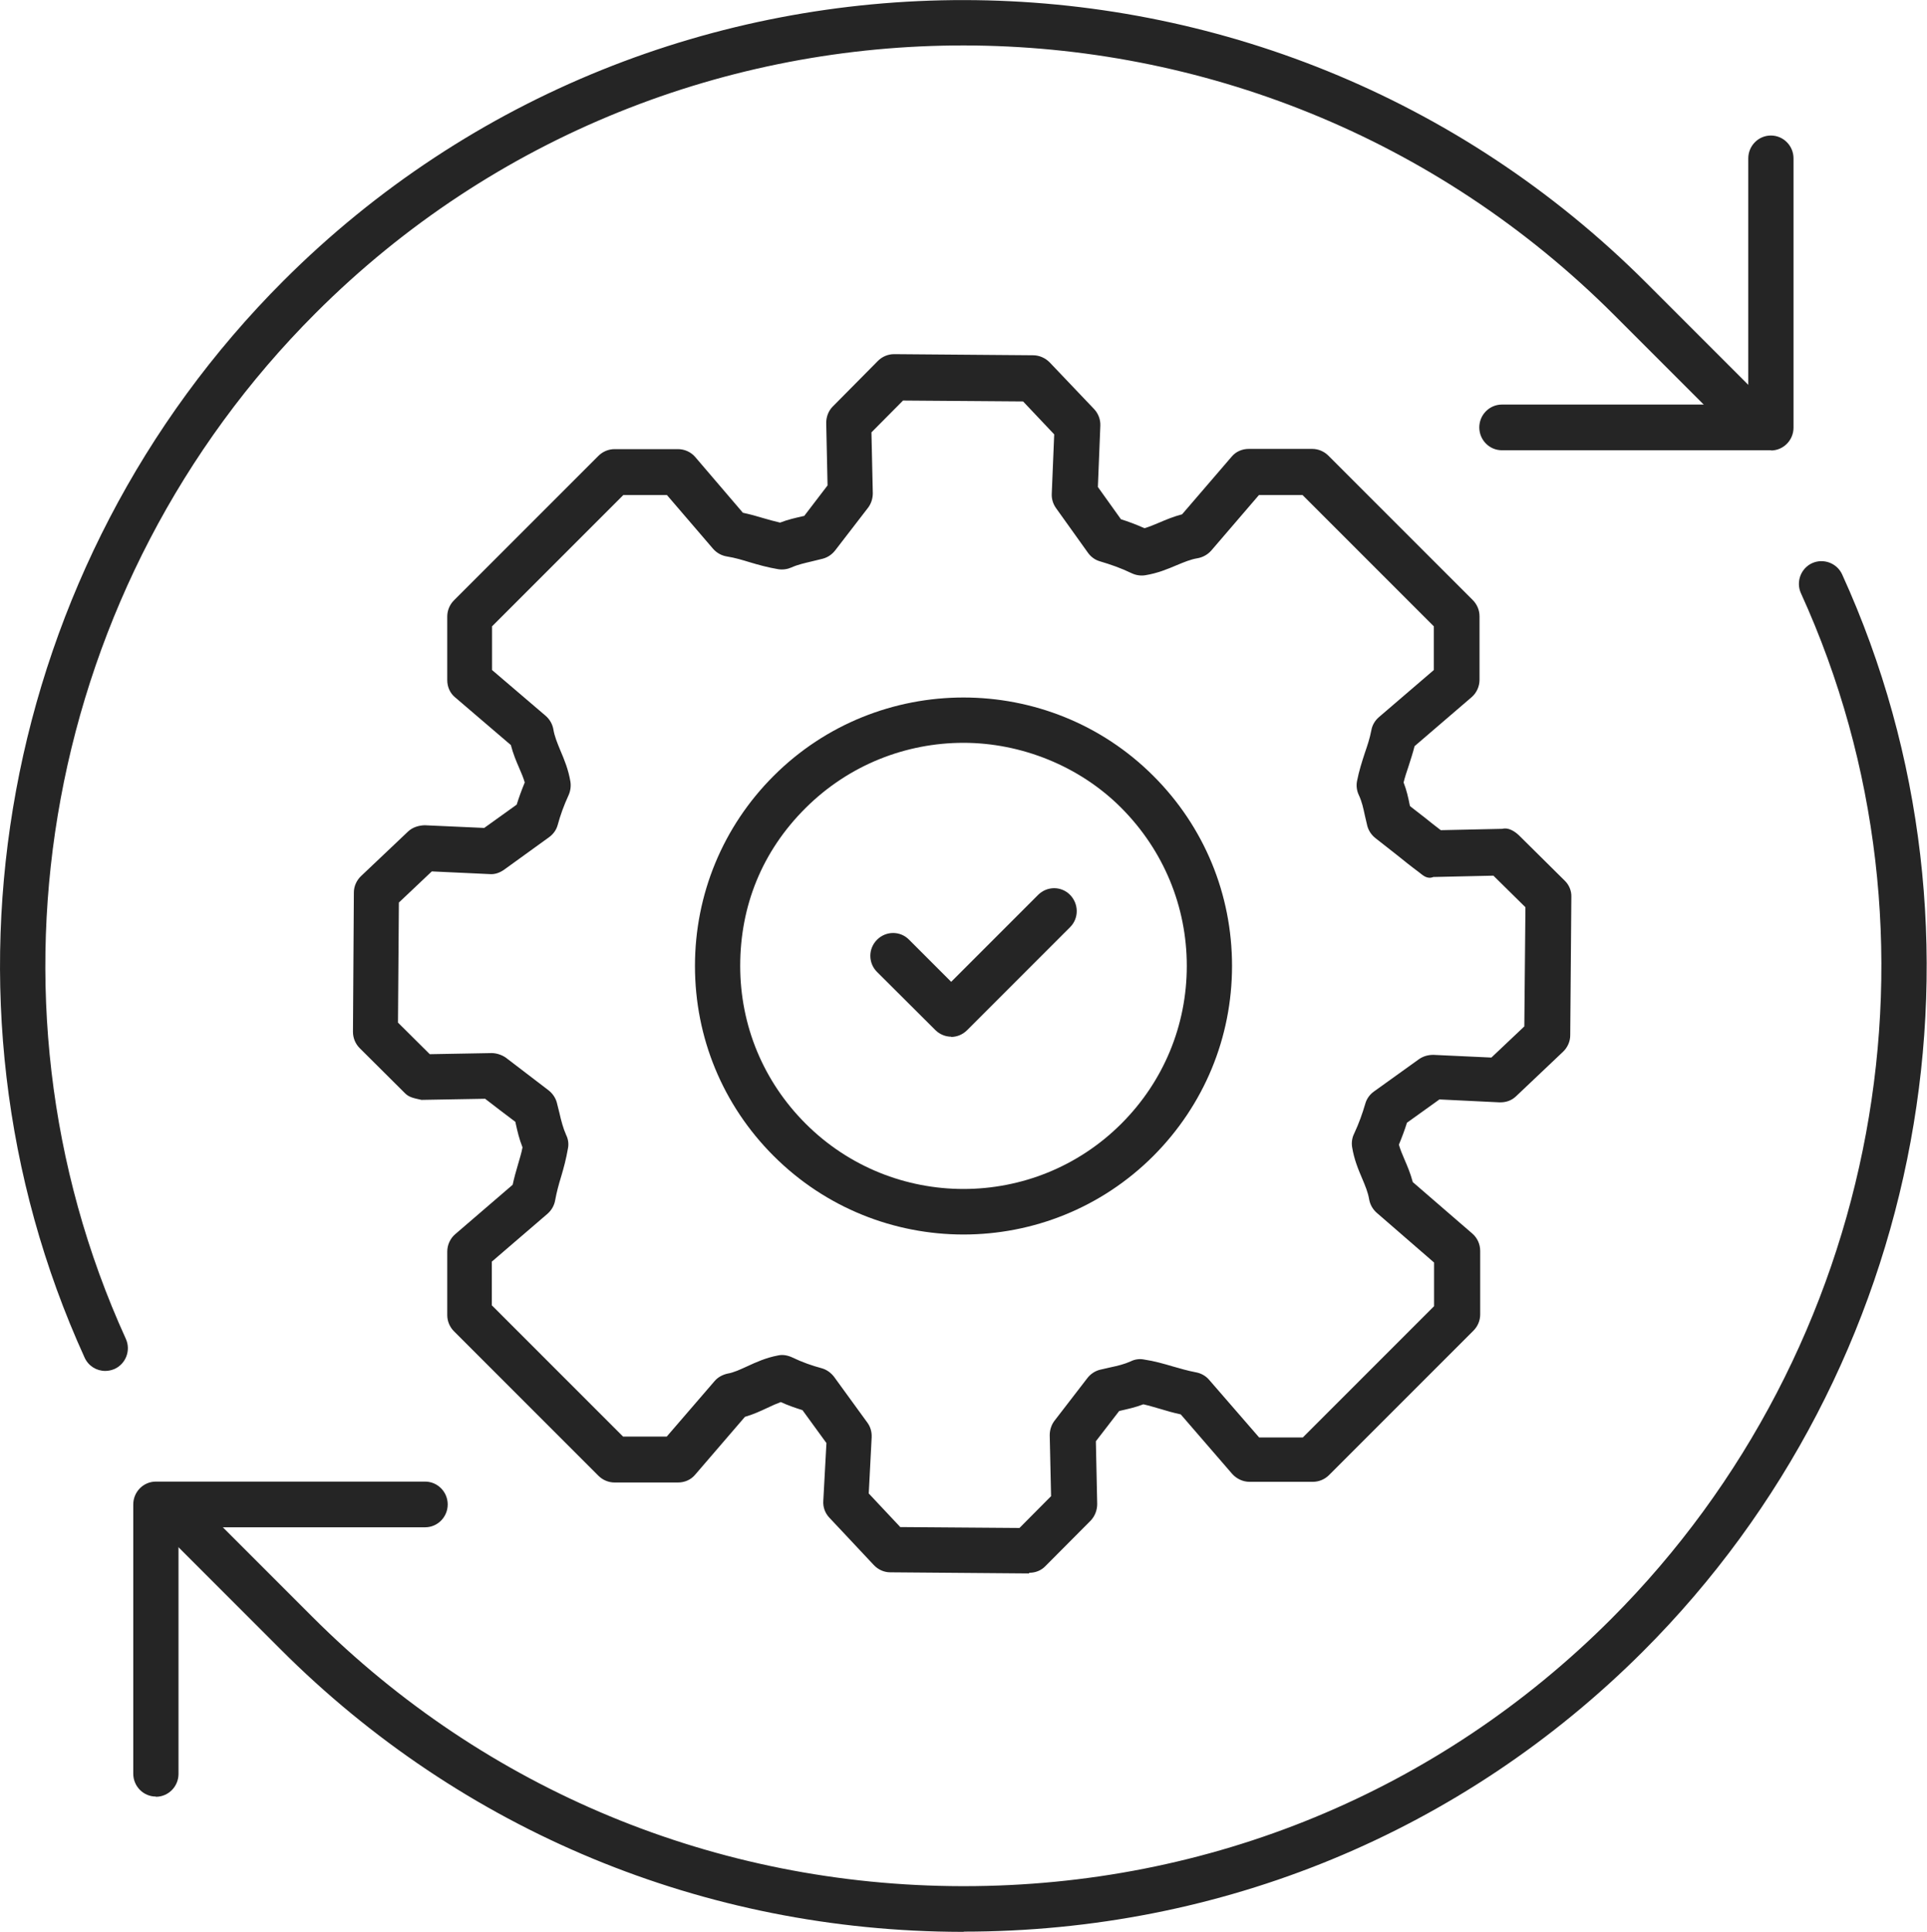
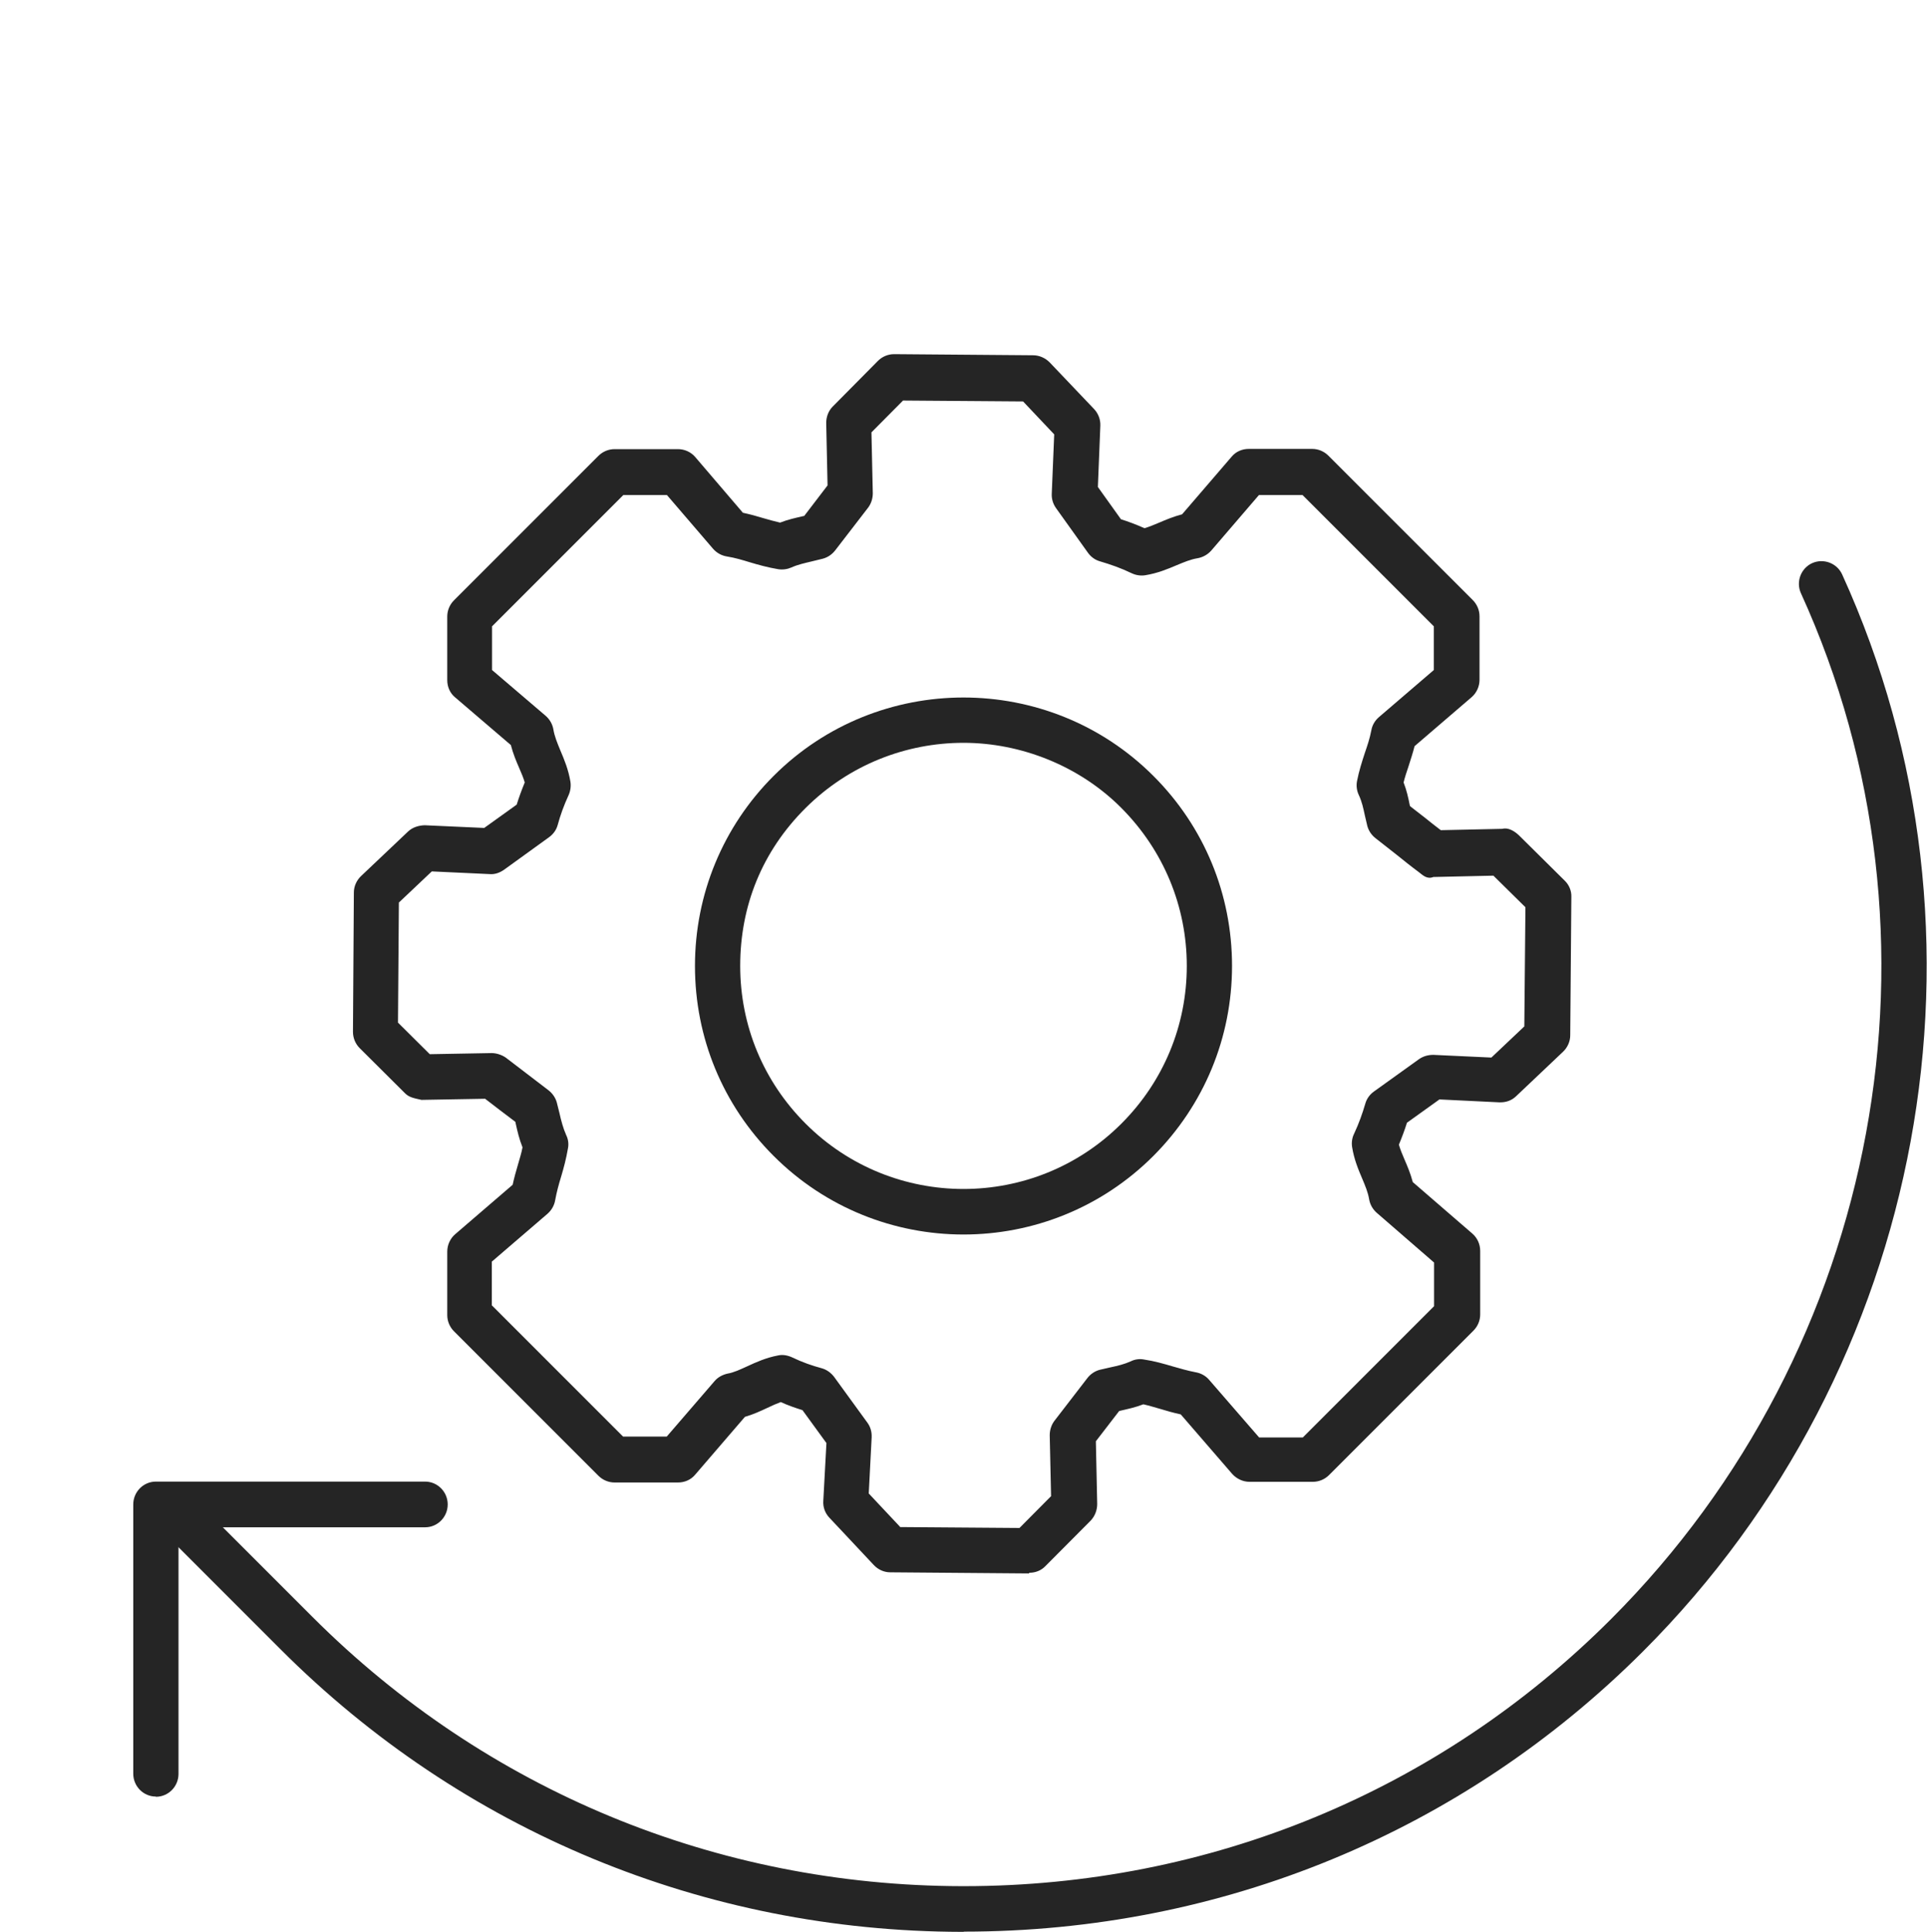
<svg xmlns="http://www.w3.org/2000/svg" id="Layer_2" viewBox="0 0 86.04 86.24">
  <defs>
    <style>.cls-1{fill:#252525;}</style>
  </defs>
  <g id="Layer_1-2">
    <g>
      <g>
        <path class="cls-1" d="M45.94,70.24h0l-6.19-.05c-.28,0-.54-.12-.73-.32l-1.99-2.12c-.19-.2-.29-.47-.27-.75l.14-2.58-1.07-1.47c-.32-.1-.64-.21-.97-.36-.19,.07-.39,.16-.6,.26-.3,.14-.62,.29-1,.4l-2.22,2.58c-.19,.23-.47,.35-.77,.35h-2.83c-.27,0-.53-.11-.72-.3l-6.45-6.45c-.19-.19-.3-.45-.3-.72v-2.84c0-.29,.13-.58,.35-.77l2.57-2.21c.07-.32,.15-.61,.24-.91,.07-.25,.15-.49,.2-.76-.15-.38-.23-.73-.3-1.05l-.02-.09c-.25-.19-.47-.36-.7-.53l-.65-.5-2.84,.05c-.3-.07-.54-.1-.73-.29l-2.03-2.02c-.19-.19-.3-.45-.3-.73l.04-6.22c0-.27,.12-.54,.32-.73l2.1-1.99c.2-.19,.47-.27,.74-.28l2.66,.12,1.45-1.04c.1-.32,.22-.65,.36-.99-.06-.21-.15-.42-.25-.65-.13-.3-.27-.63-.37-1.02l-2.49-2.13c-.23-.19-.35-.47-.35-.77v-2.84c0-.27,.11-.53,.3-.72l6.45-6.45c.19-.19,.45-.3,.72-.3h2.83c.3,0,.58,.13,.77,.35l2.13,2.49c.32,.07,.62,.15,.91,.24,.24,.07,.49,.14,.75,.2,.36-.14,.69-.21,.99-.28l.09-.02,1.04-1.36-.06-2.79c0-.27,.1-.54,.29-.73l2.02-2.04c.19-.19,.45-.3,.72-.3h0l6.21,.05c.27,0,.54,.12,.73,.31l1.99,2.09c.19,.2,.29,.47,.28,.74l-.11,2.74,1.03,1.44c.35,.11,.69,.24,1.05,.4,.21-.06,.42-.15,.66-.25,.3-.13,.64-.27,1.02-.37l2.21-2.57c.19-.23,.47-.35,.77-.35h2.83c.27,0,.53,.11,.72,.3l6.45,6.45c.19,.19,.3,.45,.3,.72v2.84c0,.29-.13,.58-.35,.77l-2.55,2.19c-.08,.32-.18,.61-.27,.9-.08,.24-.16,.47-.22,.72,.14,.36,.21,.69,.27,.99l.02,.07,.67,.52c.22,.18,.44,.35,.7,.55l2.75-.06c.26-.07,.54,.1,.74,.29l2.04,2.02c.2,.19,.31,.46,.3,.73l-.05,6.18c0,.27-.12,.54-.32,.73l-2.1,1.99c-.2,.19-.45,.28-.75,.27l-2.67-.13-1.45,1.04c-.1,.32-.22,.64-.36,.98,.06,.21,.15,.43,.25,.66,.13,.3,.27,.63,.37,1.01l2.66,2.3c.22,.19,.35,.47,.35,.77v2.84c0,.27-.11,.53-.3,.72l-6.45,6.45c-.19,.19-.45,.3-.72,.3h-2.83c-.29,0-.57-.13-.77-.35l-2.3-2.66c-.32-.07-.61-.15-.9-.24-.25-.07-.5-.15-.77-.21-.36,.14-.7,.21-1,.28l-.08,.02-1.04,1.35,.06,2.8c0,.27-.1,.54-.29,.74l-2.02,2.03c-.19,.2-.45,.3-.72,.3Zm-5.75-2.07l5.33,.04,1.41-1.42-.06-2.72c0-.23,.07-.45,.2-.63l1.48-1.92c.14-.18,.33-.31,.55-.37l.48-.11c.33-.07,.62-.14,.91-.27,.18-.09,.39-.12,.59-.08,.47,.07,.88,.19,1.29,.31,.32,.09,.65,.19,1.02,.26,.23,.04,.45,.16,.6,.34l2.23,2.57h1.95l5.86-5.86v-1.95l-2.56-2.22c-.18-.16-.3-.37-.34-.61-.05-.3-.17-.59-.31-.92-.17-.4-.36-.85-.45-1.41-.03-.2,0-.41,.09-.59,.22-.47,.37-.9,.5-1.34,.06-.22,.2-.41,.38-.54l2.02-1.45c.19-.13,.4-.19,.64-.19l2.59,.12,1.47-1.39,.05-5.32-1.43-1.41-2.68,.06c-.28,.11-.46-.07-.64-.21-.39-.29-.7-.54-1.01-.79l-.93-.73c-.18-.14-.31-.33-.37-.55l-.11-.47c-.07-.33-.13-.61-.27-.91-.09-.19-.12-.41-.08-.62,.09-.46,.22-.86,.35-1.26,.11-.32,.22-.64,.29-1.01,.04-.23,.16-.43,.33-.58l2.46-2.11v-1.95l-5.86-5.86h-1.95l-2.13,2.48c-.16,.18-.38,.3-.61,.34-.31,.05-.59,.17-.93,.31-.4,.17-.85,.36-1.41,.45-.2,.03-.41,0-.6-.09-.5-.24-.94-.39-1.41-.53-.22-.06-.41-.2-.54-.38l-1.43-2c-.13-.18-.2-.41-.19-.63l.11-2.66-1.39-1.47-5.36-.04-1.41,1.42,.06,2.72c0,.23-.07,.45-.2,.63l-1.48,1.92c-.14,.18-.33,.31-.55,.37l-.49,.12c-.33,.08-.62,.14-.91,.27-.18,.08-.38,.11-.59,.08-.47-.08-.87-.19-1.27-.31-.33-.1-.65-.2-1.03-.26-.24-.04-.45-.16-.61-.34l-2.06-2.4h-1.95l-5.86,5.86v1.95l2.4,2.05c.18,.16,.3,.37,.34,.61,.05,.3,.17,.59,.31,.93,.17,.4,.36,.85,.45,1.4,.03,.2,0,.41-.08,.59-.22,.48-.37,.9-.49,1.34-.06,.22-.2,.41-.38,.54l-2.02,1.46c-.19,.13-.4,.21-.64,.19l-2.58-.12-1.47,1.39-.04,5.36,1.42,1.41,2.76-.05c.2,0,.44,.07,.63,.2l1.91,1.46c.18,.14,.31,.33,.37,.54l.12,.48c.08,.35,.16,.66,.3,.98,.09,.18,.12,.39,.08,.59-.08,.47-.19,.88-.31,1.28-.1,.33-.19,.65-.26,1.03-.04,.24-.16,.45-.34,.61l-2.49,2.14v1.95l5.86,5.86h1.95l2.13-2.47c.15-.18,.36-.29,.58-.34,.29-.05,.56-.18,.89-.33,.39-.18,.83-.38,1.36-.48,.21-.05,.43-.01,.63,.08,.48,.23,.89,.37,1.33,.49,.22,.06,.41,.2,.55,.38l1.49,2.05c.14,.19,.2,.42,.19,.65l-.13,2.51,1.39,1.48Z" />
        <path class="cls-1" d="M43.02,55.11c-3.07,0-6.14-1.17-8.48-3.51h0c-2.27-2.27-3.51-5.28-3.51-8.48s1.25-6.22,3.51-8.48c4.67-4.67,12.29-4.67,16.96,0,2.27,2.27,3.51,5.28,3.51,8.48s-1.25,6.21-3.51,8.48c-2.34,2.34-5.41,3.51-8.48,3.51Zm0-21.95c-2.55,0-5.1,.97-7.05,2.91s-2.92,4.38-2.92,7.05,1.04,5.16,2.92,7.04h0c3.89,3.89,10.21,3.89,14.1,0,1.88-1.88,2.92-4.38,2.92-7.04s-1.04-5.16-2.92-7.05-4.5-2.91-7.05-2.91Z" />
        <path class="cls-1" d="M6.96,80.2c-.56,0-1.01-.46-1.01-1.02v-12.02c0-.56,.45-1.02,1.01-1.02h12.02c.56,0,1.01,.46,1.01,1.02s-.45,1.02-1.01,1.02H7.97v11.01c0,.56-.45,1.02-1.01,1.02Z" />
-         <path class="cls-1" d="M4.7,61.2c-.39,0-.75-.22-.92-.59C-3.56,44.51,0,25.19,12.65,12.54c16.75-16.75,44.06-16.71,60.86,.09l5.41,5.41c.4,.4,.4,1.04,0,1.44s-1.04,.4-1.43,0l-5.41-5.41C56.06-1.95,30.05-1.99,14.09,13.98,2.03,26.03-1.37,44.43,5.62,59.77c.23,.51,0,1.11-.5,1.34-.14,.06-.28,.09-.42,.09Z" />
        <path class="cls-1" d="M43.04,86.24h-.09c-11.51-.02-22.32-4.5-30.43-12.62l-5.41-5.41c-.4-.4-.4-1.04,0-1.44s1.04-.4,1.43,0l5.41,5.41c7.73,7.73,18.03,12,29,12.02h.09c10.95,0,21.21-4.23,28.9-11.93,12.05-12.06,15.46-30.46,8.47-45.79-.23-.51,0-1.11,.5-1.34,.51-.23,1.11,0,1.34,.5,7.34,16.1,3.77,35.42-8.88,48.07-8.08,8.08-18.85,12.52-30.34,12.52Z" />
-         <path class="cls-1" d="M79.08,20.1h-12.02c-.56,0-1.01-.46-1.01-1.02s.45-1.02,1.01-1.02h11V7.07c0-.56,.45-1.02,1.01-1.02s1.01,.46,1.01,1.02v12.02c0,.56-.45,1.02-1.01,1.02Z" />
      </g>
-       <path class="cls-1" d="M42.48,46.28c-.26,0-.52-.1-.72-.3l-2.6-2.59c-.4-.4-.4-1.04,0-1.44s1.04-.4,1.43,0l1.88,1.88,3.88-3.88c.4-.4,1.04-.4,1.43,0s.4,1.04,0,1.44l-4.6,4.6c-.2,.2-.46,.3-.72,.3Z" />
    </g>
  </g>
</svg>